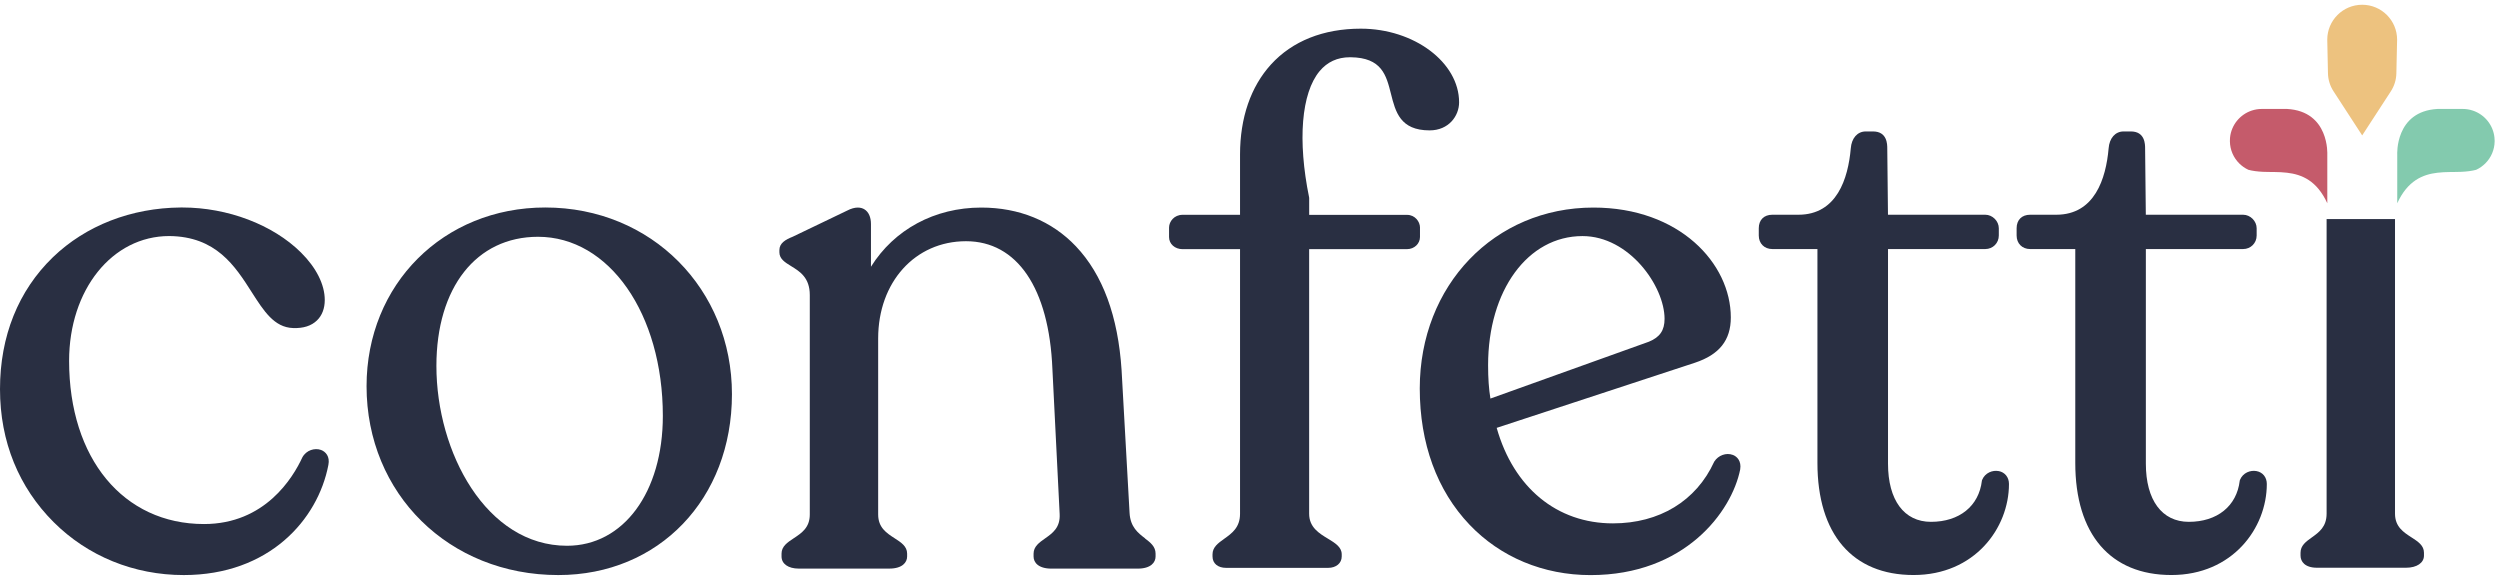
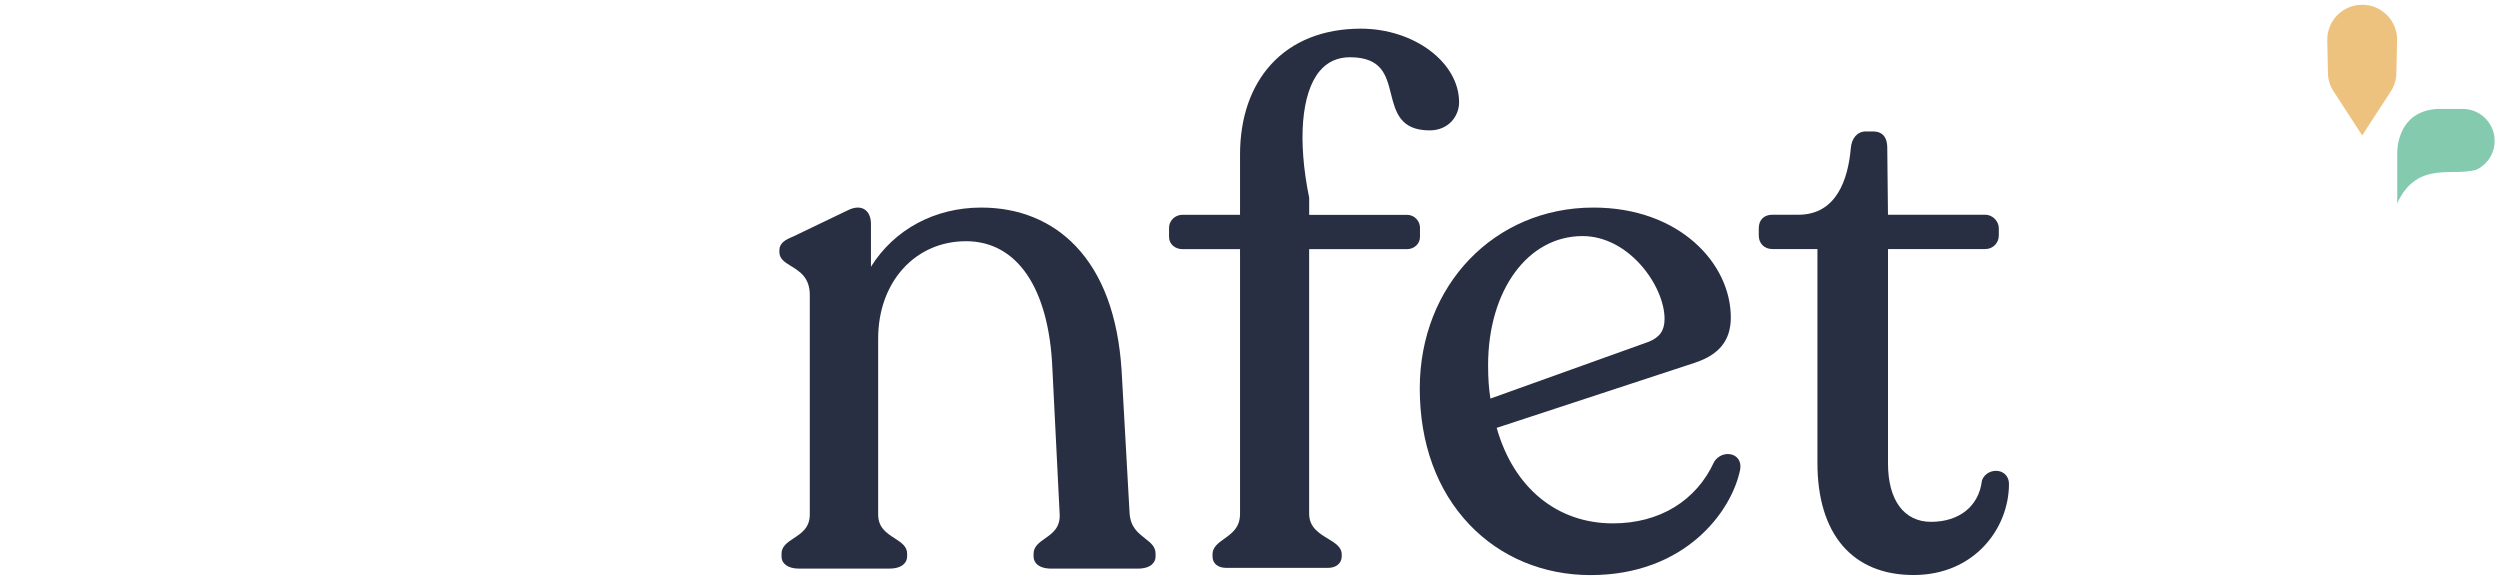
<svg xmlns="http://www.w3.org/2000/svg" width="263" height="61" viewBox="0 0 263 61" fill="none">
-   <path d="M33.756 47.33C33.125 47.105 32.222 47.337 31.799 48.131C30.83 50.236 27.886 55.129 21.465 55.129C12.975 55.129 7.27 48.229 7.27 37.962C7.27 30.477 11.801 24.832 17.805 24.832C22.741 24.874 24.726 27.984 26.479 30.731C27.752 32.723 28.848 34.443 30.826 34.51C31.909 34.553 32.755 34.281 33.343 33.71C33.883 33.192 34.165 32.448 34.165 31.559C34.165 29.938 33.273 28.16 31.655 26.556C28.703 23.633 23.944 21.828 19.194 21.828C19.138 21.828 19.078 21.828 19.022 21.828C13.807 21.867 9.03 23.725 5.567 27.06C1.929 30.576 0 35.371 0 40.934C0 46.498 2.003 51.283 5.634 54.918C9.231 58.514 14.096 60.496 19.332 60.496C28.305 60.496 33.439 54.678 34.546 48.913C34.726 48.018 34.257 47.51 33.76 47.33H33.756Z" fill="#292F42" />
-   <path d="M57.362 21.828C46.644 21.828 38.562 29.909 38.562 40.628C38.562 51.953 47.236 60.496 58.734 60.496C69.318 60.496 77.001 52.492 77.001 41.467C77.001 30.442 68.56 21.828 57.362 21.828ZM69.731 43.752C69.731 51.797 65.584 57.414 59.65 57.414C51.164 57.414 45.91 47.595 45.91 38.495C45.91 30.241 50.106 24.91 56.6 24.91C64.086 24.91 69.731 33.012 69.731 43.755V43.752Z" fill="#292F42" />
  <path d="M120.455 56.629C119.732 56.075 118.911 55.451 118.83 53.952L117.991 38.94C117.624 33.274 116.009 28.891 113.188 25.915C110.66 23.246 107.216 21.836 103.228 21.836C98.327 21.836 94.068 24.145 91.625 28.062V23.567C91.625 22.837 91.378 22.287 90.927 22.016C90.599 21.818 90.01 21.684 89.086 22.171L83.388 24.907C82.662 25.196 81.992 25.566 81.992 26.31V26.539C81.992 27.238 82.588 27.604 83.219 27.992C84.143 28.56 85.19 29.205 85.19 31.035V54.125C85.19 55.511 84.33 56.078 83.494 56.629C82.838 57.062 82.218 57.475 82.218 58.24V58.543C82.218 59.315 82.927 59.816 84.023 59.816H93.546C94.935 59.816 95.429 59.16 95.429 58.543V58.24C95.429 57.471 94.794 57.062 94.121 56.629C93.268 56.078 92.383 55.507 92.383 54.125V35.608C92.383 29.677 96.268 25.376 101.624 25.376C106.98 25.376 110.364 30.277 110.713 38.823L111.475 54.065C111.556 55.511 110.727 56.089 109.927 56.653C109.338 57.066 108.732 57.492 108.732 58.243V58.547C108.732 59.164 109.225 59.819 110.615 59.819H119.683C121.072 59.819 121.566 59.164 121.566 58.547V58.243C121.566 57.492 121.023 57.076 120.445 56.636L120.455 56.629Z" fill="#292F42" />
  <path d="M149.386 23.955C149.386 23.303 148.843 22.605 148.035 22.605H137.726V20.828L137.719 20.771C136.495 14.764 136.904 9.799 138.815 7.493C139.626 6.517 140.698 6.023 142.01 6.023C142.034 6.023 142.059 6.023 142.087 6.023C145.37 6.058 145.835 7.913 146.329 9.87C146.805 11.763 147.298 13.716 150.394 13.716C152.407 13.716 153.497 12.197 153.497 10.765C153.497 6.563 148.761 3.016 143.155 3.016C139.217 3.016 135.949 4.32 133.706 6.785C131.577 9.126 130.452 12.401 130.452 16.252V22.598H124.409C123.527 22.598 122.984 23.299 122.984 23.948V24.939C122.984 25.665 123.598 26.212 124.409 26.212H130.452V54.048C130.452 55.494 129.602 56.1 128.781 56.685C128.15 57.137 127.557 57.56 127.557 58.314V58.543C127.557 59.27 128.118 59.739 128.982 59.739H139.725C140.564 59.739 141.149 59.245 141.149 58.543V58.314C141.149 57.546 140.448 57.123 139.704 56.671C138.776 56.111 137.722 55.476 137.722 54.044V26.208H148.032C148.776 26.208 149.382 25.637 149.382 24.936V23.945L149.386 23.955Z" fill="#292F42" />
  <path d="M182.29 47.856C181.603 47.595 180.764 47.895 180.341 48.558L180.323 48.593C178.44 52.701 174.562 55.059 169.682 55.059C163.787 55.059 159.232 51.308 157.451 45.011L178.306 38.16C180.88 37.304 182.082 35.788 182.082 33.397C182.082 27.713 176.674 21.836 167.627 21.836C157.211 21.836 149.359 30.016 149.359 40.865C149.359 46.644 151.168 51.601 154.592 55.194C157.849 58.617 162.37 60.5 167.323 60.5C177.241 60.5 182.174 53.847 183.07 49.376V49.365C183.204 48.523 182.759 48.033 182.297 47.856H182.29ZM175.112 33.545C175.112 34.755 174.618 35.474 173.469 35.946L156.792 41.929C156.626 40.921 156.548 39.796 156.548 38.421C156.548 30.548 160.723 24.836 166.477 24.836C171.403 24.836 175.112 30.118 175.112 33.545Z" fill="#292F42" />
  <path d="M210.261 49.559C209.63 49.439 208.826 49.721 208.512 50.504L208.495 50.574C208.181 53.239 206.129 54.897 203.135 54.897C200.308 54.897 198.619 52.608 198.619 48.779V26.2H208.851C209.651 26.2 210.275 25.573 210.275 24.776V24.014C210.275 23.256 209.609 22.59 208.851 22.59H198.615L198.541 15.633C198.541 15.186 198.541 13.828 197.039 13.828H196.278C195.403 13.828 194.783 14.53 194.702 15.609C194.423 18.792 193.239 22.59 189.191 22.59H186.448C185.57 22.59 185.023 23.136 185.023 24.014V24.776C185.023 25.615 185.609 26.2 186.448 26.2H191.194V48.702C191.194 56.194 194.878 60.492 201.306 60.492C207.733 60.492 211.344 55.556 211.344 50.913C211.344 50.214 210.92 49.682 210.261 49.555V49.559Z" fill="#292F42" />
-   <path d="M237.386 49.559C236.751 49.439 235.951 49.721 235.637 50.504L235.62 50.574C235.306 53.239 233.254 54.897 230.26 54.897C227.433 54.897 225.744 52.608 225.744 48.779V26.2H235.976C236.776 26.2 237.4 25.573 237.4 24.776V24.014C237.4 23.256 236.734 22.59 235.976 22.59H225.74L225.666 15.633C225.666 15.186 225.666 13.828 224.164 13.828H223.403C222.528 13.828 221.908 14.53 221.827 15.609C221.548 18.792 220.364 22.59 216.316 22.59H213.573C212.695 22.59 212.148 23.136 212.148 24.014V24.776C212.148 25.615 212.734 26.2 213.573 26.2H218.319V48.702C218.319 56.194 222.003 60.492 228.431 60.492C234.858 60.492 238.469 55.556 238.469 50.913C238.469 50.214 238.045 49.682 237.386 49.559Z" fill="#292F42" />
-   <path d="M253.693 56.535C252.84 55.985 251.955 55.414 251.955 54.032V23.047H244.759V54.032C244.759 55.421 243.965 55.992 243.197 56.542C242.59 56.976 242.016 57.388 242.016 58.146V58.453C242.016 59.07 242.47 59.726 243.747 59.726H253.118C254.243 59.726 255.001 59.215 255.001 58.453V58.146C255.001 57.378 254.366 56.969 253.693 56.535Z" fill="#292F42" />
  <path d="M248.506 14.251L245.484 9.6C245.117 9.036 244.916 8.384 244.902 7.714L244.828 4.174C244.828 2.143 246.475 0.5 248.502 0.5C250.533 0.5 252.176 2.147 252.176 4.174L252.098 7.721C252.084 8.391 251.883 9.043 251.517 9.607L248.498 14.251H248.506Z" fill="#EDC27F" />
  <path d="M262.429 14.673C262.429 14.606 262.422 14.539 262.418 14.476C262.284 13.139 261.364 12.039 260.13 11.63C259.799 11.521 259.446 11.461 259.08 11.461H256.428C251.936 11.708 252.19 16.267 252.19 16.267V21.383C253.283 18.999 254.866 18.354 256.428 18.171C257.306 18.065 258.18 18.111 258.963 18.075C259.527 18.047 260.042 17.984 260.49 17.864C260.853 17.698 261.177 17.465 261.456 17.19C262.052 16.595 262.426 15.773 262.436 14.867C262.436 14.849 262.436 14.832 262.436 14.818C262.436 14.768 262.436 14.722 262.429 14.673Z" fill="#83CAAE" />
-   <path d="M234.589 14.673C234.589 14.606 234.597 14.539 234.6 14.476C234.734 13.139 235.654 12.039 236.888 11.63C237.22 11.521 237.572 11.461 237.939 11.461H237.988H240.594C245.086 11.708 244.832 16.267 244.832 16.267V21.383C243.739 18.999 242.156 18.354 240.594 18.171C239.716 18.065 238.842 18.111 238.059 18.075C237.495 18.047 236.98 17.984 236.532 17.864C236.169 17.698 235.845 17.465 235.566 17.19C234.97 16.595 234.597 15.773 234.586 14.867C234.586 14.849 234.586 14.832 234.586 14.818C234.586 14.768 234.586 14.722 234.593 14.673H234.589Z" fill="#C55B6B" />
</svg>